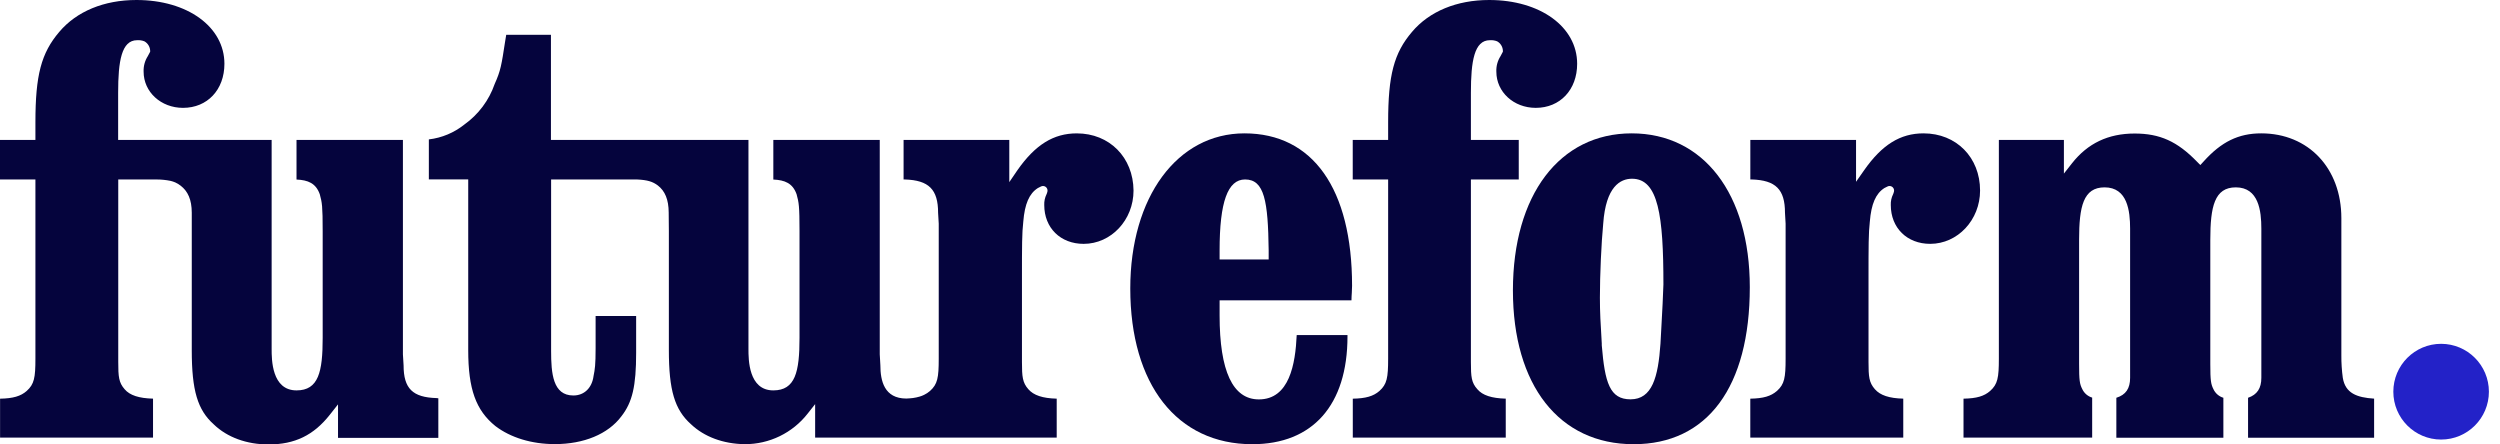
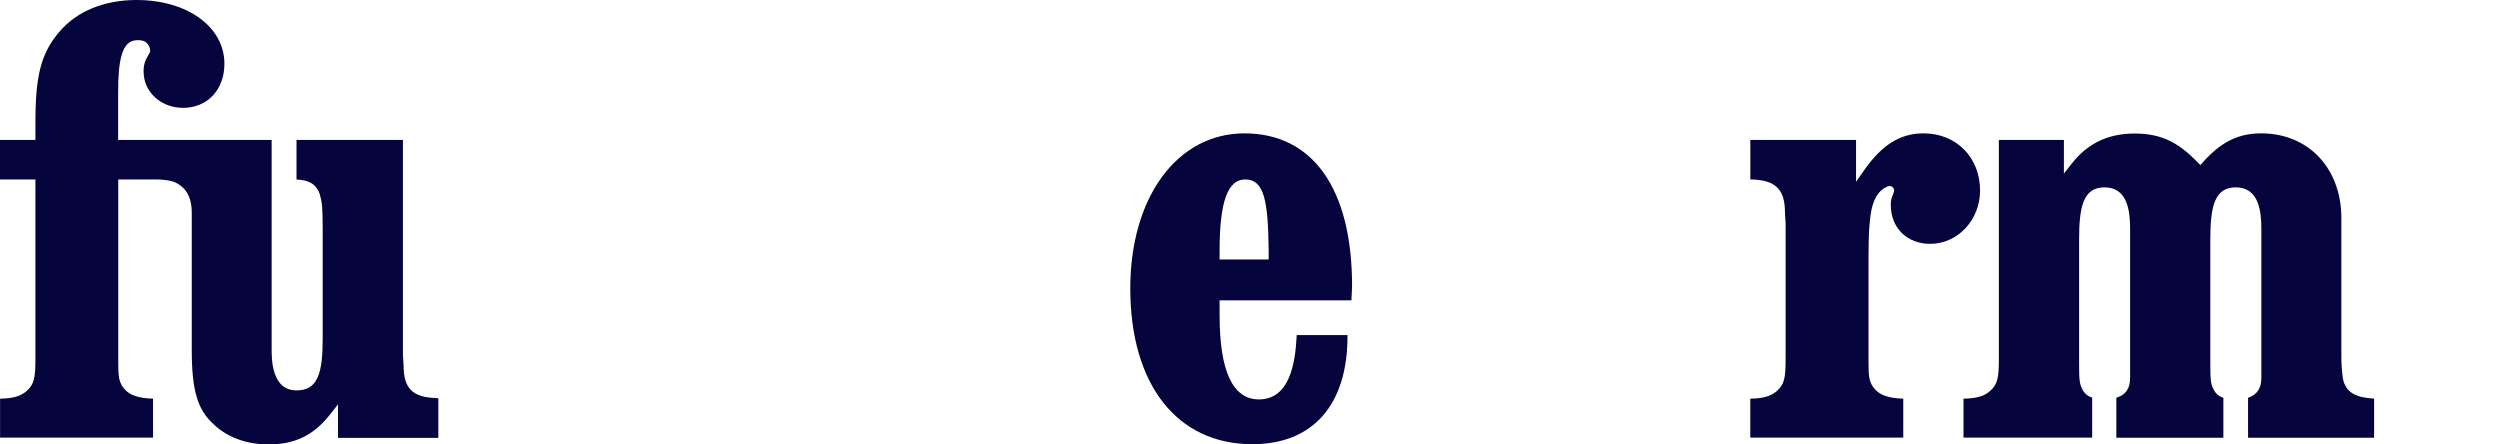
<svg xmlns="http://www.w3.org/2000/svg" width="180" height="32" viewBox="0 0 180 32" fill="none">
  <path d="M29.058 26.304L29.01 25.517V10.075H21.349V12.927C22.172 12.963 22.744 13.188 23.025 13.989C23.19 14.586 23.233 14.831 23.233 16.654V24.328C23.233 26.779 22.934 28.108 21.349 28.108C19.558 28.108 19.558 25.87 19.558 25.134V10.075H8.506V6.674C8.506 4.406 8.746 2.895 9.873 2.895C10.051 2.882 10.229 2.909 10.395 2.974C10.64 3.111 10.797 3.365 10.812 3.645V3.724L10.642 4.043C10.429 4.376 10.324 4.766 10.34 5.161C10.34 6.622 11.588 7.766 13.177 7.766C14.932 7.766 16.158 6.461 16.158 4.593C16.158 1.931 13.493 0 9.826 0C7.496 0 5.516 0.815 4.266 2.298C2.966 3.823 2.55 5.415 2.55 8.802V10.075H0V12.922H2.55V25.825C2.55 27.194 2.466 27.664 1.92 28.151C1.492 28.527 0.943 28.688 0.005 28.705V31.506H11.018V28.702C10.008 28.678 9.342 28.463 8.973 28.024C8.552 27.544 8.514 27.127 8.514 26.059V12.922H11.255C11.602 12.921 11.949 12.955 12.289 13.025C12.4 13.052 12.509 13.088 12.615 13.133C12.757 13.196 12.89 13.276 13.012 13.373C13.525 13.771 13.805 14.37 13.807 15.313C13.807 15.665 13.807 16.085 13.807 16.661V25.223C13.807 28.117 14.224 29.515 15.397 30.561C16.355 31.484 17.76 32 19.335 32C21.224 32 22.586 31.338 23.752 29.856L24.337 29.115V31.527H31.56V28.676L31.426 28.662C29.716 28.611 29.058 27.983 29.058 26.304Z" fill="#05043D" />
-   <path d="M77.529 9.603C75.853 9.603 74.544 10.421 73.263 12.241L72.669 13.114V10.075H65.058V12.922H65.149C66.88 12.975 67.543 13.642 67.543 15.32L67.589 16.105V25.825C67.589 27.194 67.505 27.664 66.959 28.151C66.832 28.261 66.692 28.354 66.54 28.427C66.436 28.479 66.327 28.522 66.215 28.554C66.058 28.6 65.898 28.635 65.736 28.657C65.592 28.676 65.432 28.688 65.257 28.695C63.665 28.695 63.387 27.415 63.387 26.297L63.342 25.511V10.075H55.68V12.927C56.504 12.963 57.074 13.188 57.356 13.989C57.519 14.584 57.565 14.831 57.565 16.654V24.328C57.565 26.779 57.263 28.108 55.678 28.108C53.889 28.108 53.889 25.868 53.889 25.134V10.075H39.668V2.506H36.448L36.369 2.986C36.108 4.689 36.046 5.094 35.617 6.046C35.209 7.225 34.444 8.247 33.429 8.97C32.695 9.557 31.811 9.927 30.877 10.037V12.915H33.712V25.208C33.712 28.007 34.26 29.54 35.668 30.676C36.764 31.513 38.287 31.976 39.948 31.976C42.031 31.976 43.779 31.257 44.737 29.978C45.534 28.957 45.802 27.801 45.802 25.398V22.753H42.884V25.074C42.884 26.273 42.833 26.59 42.735 27.076C42.623 27.93 42.065 28.475 41.282 28.475C39.805 28.475 39.68 26.887 39.68 25.263V12.922H45.608H45.874C46.616 12.958 46.997 13.075 47.365 13.354C47.878 13.752 48.141 14.359 48.146 15.301C48.146 15.646 48.158 16.064 48.158 16.642V25.203C48.158 28.098 48.575 29.494 49.748 30.542C50.705 31.451 52.068 31.957 53.612 31.981C55.389 31.989 57.069 31.172 58.161 29.767L58.69 29.096V31.509H76.083V28.703C75.073 28.679 74.422 28.463 74.041 28.024C73.62 27.544 73.581 27.127 73.581 26.06V20.014C73.581 17.723 73.581 16.776 73.677 15.953C73.78 14.685 74.103 13.937 74.723 13.541L74.944 13.43C75.045 13.376 75.167 13.38 75.266 13.439C75.364 13.499 75.423 13.606 75.422 13.721C75.422 13.789 75.406 13.856 75.375 13.917V13.932L75.348 13.992C75.231 14.231 75.175 14.495 75.186 14.761C75.186 16.407 76.352 17.558 78.023 17.558C80.005 17.558 81.614 15.836 81.614 13.721C81.595 11.334 79.885 9.603 77.529 9.603Z" fill="#05043D" />
  <path d="M89.599 9.602C84.76 9.602 81.38 14.193 81.38 20.769C81.38 27.685 84.746 31.983 90.166 31.983C94.521 31.983 97.019 29.155 97.019 24.222V24.124H93.363C93.269 26.203 92.841 28.757 90.638 28.757C88.761 28.757 87.811 26.724 87.811 22.709V21.625H97.306C97.306 21.414 97.32 21.246 97.33 21.09C97.339 20.934 97.349 20.761 97.349 20.579C97.349 13.593 94.524 9.602 89.599 9.602ZM91.344 18.682H87.811V18.025C87.811 14.543 88.395 12.921 89.647 12.921C91.043 12.921 91.299 14.495 91.344 18.02V18.682Z" fill="#05043D" />
-   <path d="M105.905 26.064V12.922H109.35V10.075H105.905V6.674C105.905 4.406 106.145 2.895 107.27 2.895C107.448 2.882 107.626 2.909 107.792 2.974C108.037 3.111 108.194 3.365 108.208 3.645V3.722L108.038 4.043C107.825 4.376 107.72 4.766 107.737 5.161C107.737 6.622 108.984 7.766 110.574 7.766C112.329 7.766 113.555 6.461 113.555 4.593C113.555 1.931 110.89 0 107.222 0C104.89 0 102.913 0.815 101.663 2.298C100.363 3.823 99.946 5.415 99.946 8.802V10.075H97.397V12.922H99.946V25.825C99.946 27.194 99.862 27.664 99.317 28.151C98.888 28.527 98.34 28.688 97.401 28.705V31.506H108.414V28.702C107.404 28.678 106.738 28.463 106.37 28.024C105.941 27.551 105.905 27.134 105.905 26.064Z" fill="#05043D" />
-   <path d="M117.482 9.602C112.286 9.602 108.93 14.041 108.93 20.91C108.93 27.74 112.26 31.983 117.623 31.983C122.935 31.983 125.986 27.86 125.986 20.675C125.986 13.948 122.646 9.602 117.482 9.602ZM119.62 23.531C119.598 23.915 119.576 24.323 119.553 24.759C119.387 27.158 118.956 28.752 117.398 28.752C115.901 28.752 115.55 27.553 115.327 24.86V24.726C115.238 23.239 115.193 22.495 115.193 21.426C115.193 19.79 115.296 17.5 115.432 16.097C115.621 13.43 116.663 12.869 117.506 12.869C119.406 12.869 119.766 15.545 119.766 20.481C119.737 21.354 119.689 22.316 119.62 23.531Z" fill="#05043D" />
  <path d="M136.326 13.917V13.931L136.3 13.991C136.182 14.23 136.126 14.495 136.137 14.761C136.137 16.406 137.303 17.557 138.974 17.557C140.956 17.557 142.565 15.835 142.565 13.72C142.565 11.334 140.856 9.602 138.495 9.602C136.819 9.602 135.51 10.42 134.229 12.24L133.635 13.089V10.075H126.024V12.921H126.124C127.855 12.974 128.519 13.641 128.519 15.32L128.564 16.104V25.824C128.564 27.194 128.483 27.664 127.937 28.15C127.506 28.527 126.96 28.688 126.021 28.704V31.506H137.035V28.702C136.024 28.678 135.373 28.462 134.992 28.023C134.571 27.544 134.533 27.126 134.533 26.059V20.013C134.533 17.723 134.533 16.776 134.628 15.953C134.731 14.684 135.055 13.936 135.675 13.54L135.895 13.43C135.996 13.376 136.119 13.379 136.217 13.439C136.315 13.498 136.375 13.605 136.374 13.72C136.373 13.789 136.357 13.856 136.326 13.917Z" fill="#05043D" />
  <path d="M168.683 27.213C168.609 26.673 168.574 26.129 168.578 25.584V15.708C168.578 12.111 166.205 9.602 162.81 9.602C161.175 9.602 159.937 10.207 158.664 11.622L158.424 11.883L158.185 11.643C156.77 10.183 155.513 9.614 153.696 9.614C151.795 9.614 150.318 10.315 149.183 11.758L148.601 12.499V10.075H143.918V25.824C143.918 27.194 143.834 27.664 143.288 28.15C142.86 28.527 142.312 28.688 141.373 28.704V31.506H150.636V28.628C150.318 28.534 150.056 28.306 149.918 28.004C149.738 27.647 149.695 27.4 149.695 26.203V17.27C149.695 14.871 149.994 13.49 151.531 13.49C153.179 13.49 153.368 15.188 153.368 16.464V27.201C153.368 27.975 153.061 28.426 152.377 28.64V31.518H160.083V28.64C159.766 28.545 159.504 28.318 159.365 28.016C159.188 27.659 159.142 27.412 159.142 26.215V17.27C159.142 14.871 159.444 13.49 160.979 13.49C162.626 13.49 162.817 15.188 162.817 16.464V27.201C162.817 27.956 162.516 28.417 161.86 28.64V31.518H170.936V28.702C169.681 28.62 168.87 28.311 168.683 27.213Z" fill="#05043D" />
-   <path d="M175.761 24.755C173.861 24.755 172.32 26.298 172.32 28.202C172.32 30.105 173.861 31.648 175.761 31.648C177.661 31.648 179.201 30.105 179.201 28.202C179.2 26.299 177.66 24.757 175.761 24.755Z" fill="#2322C8" />
</svg>